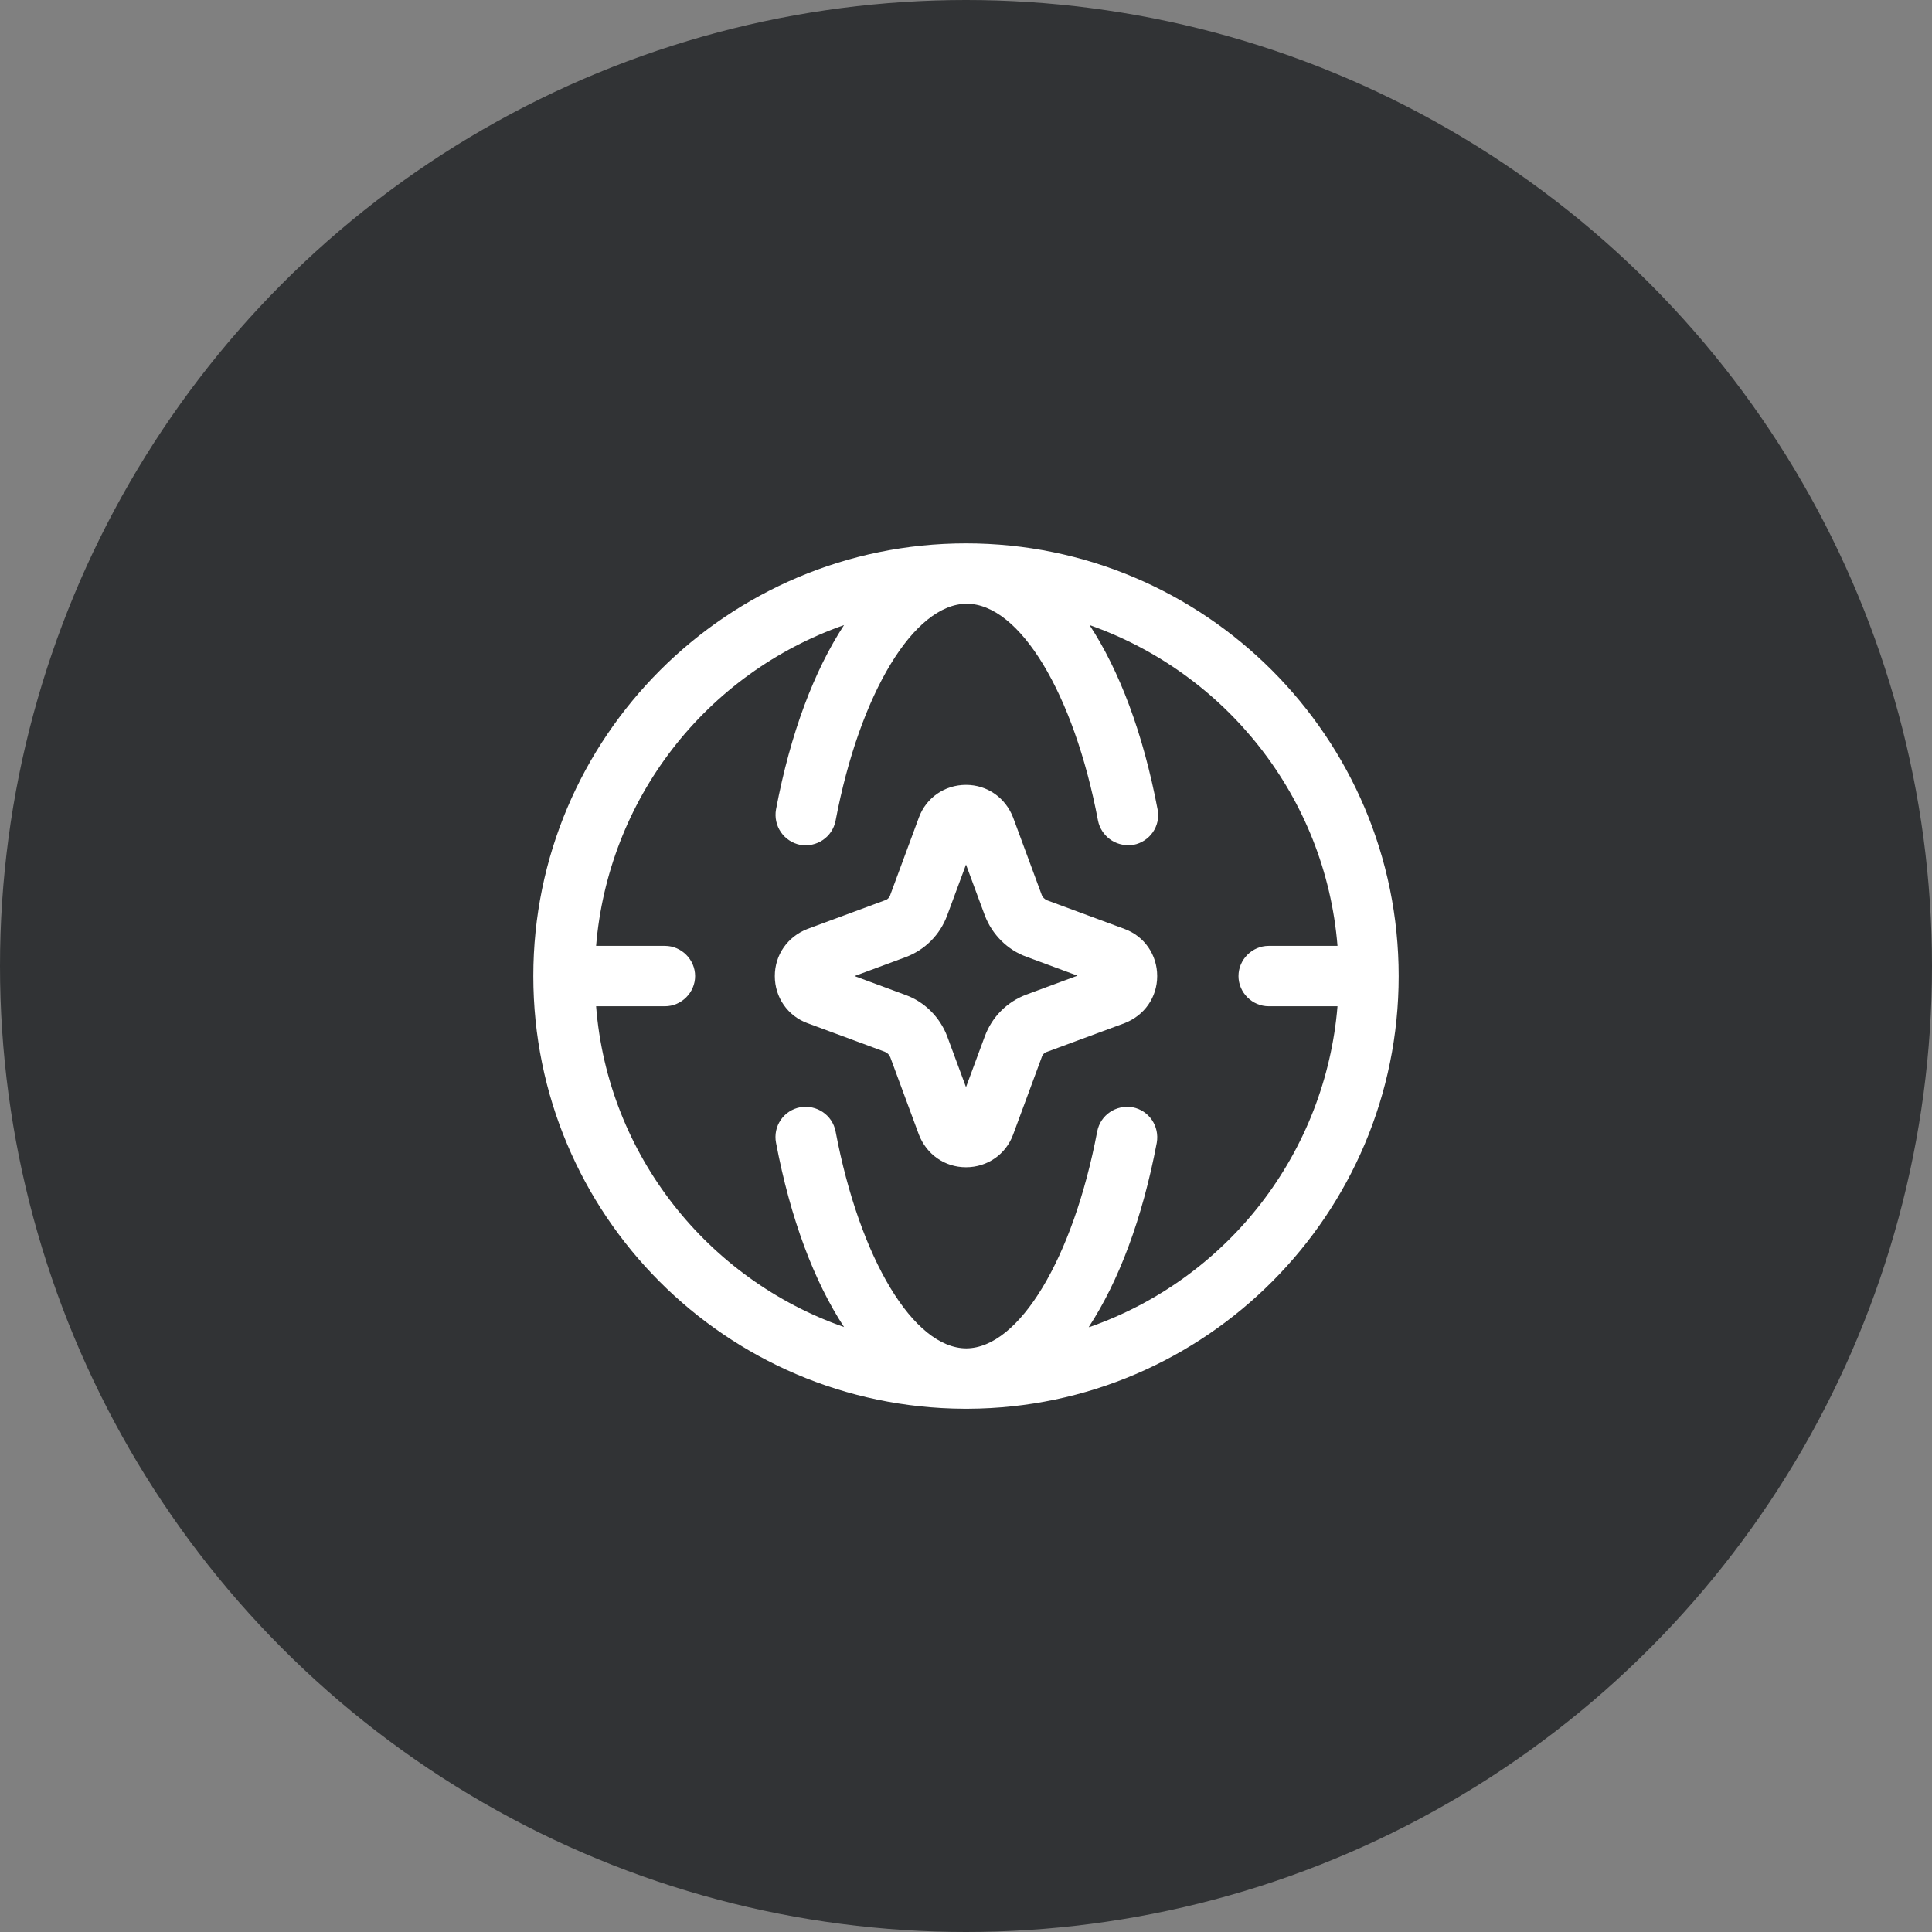
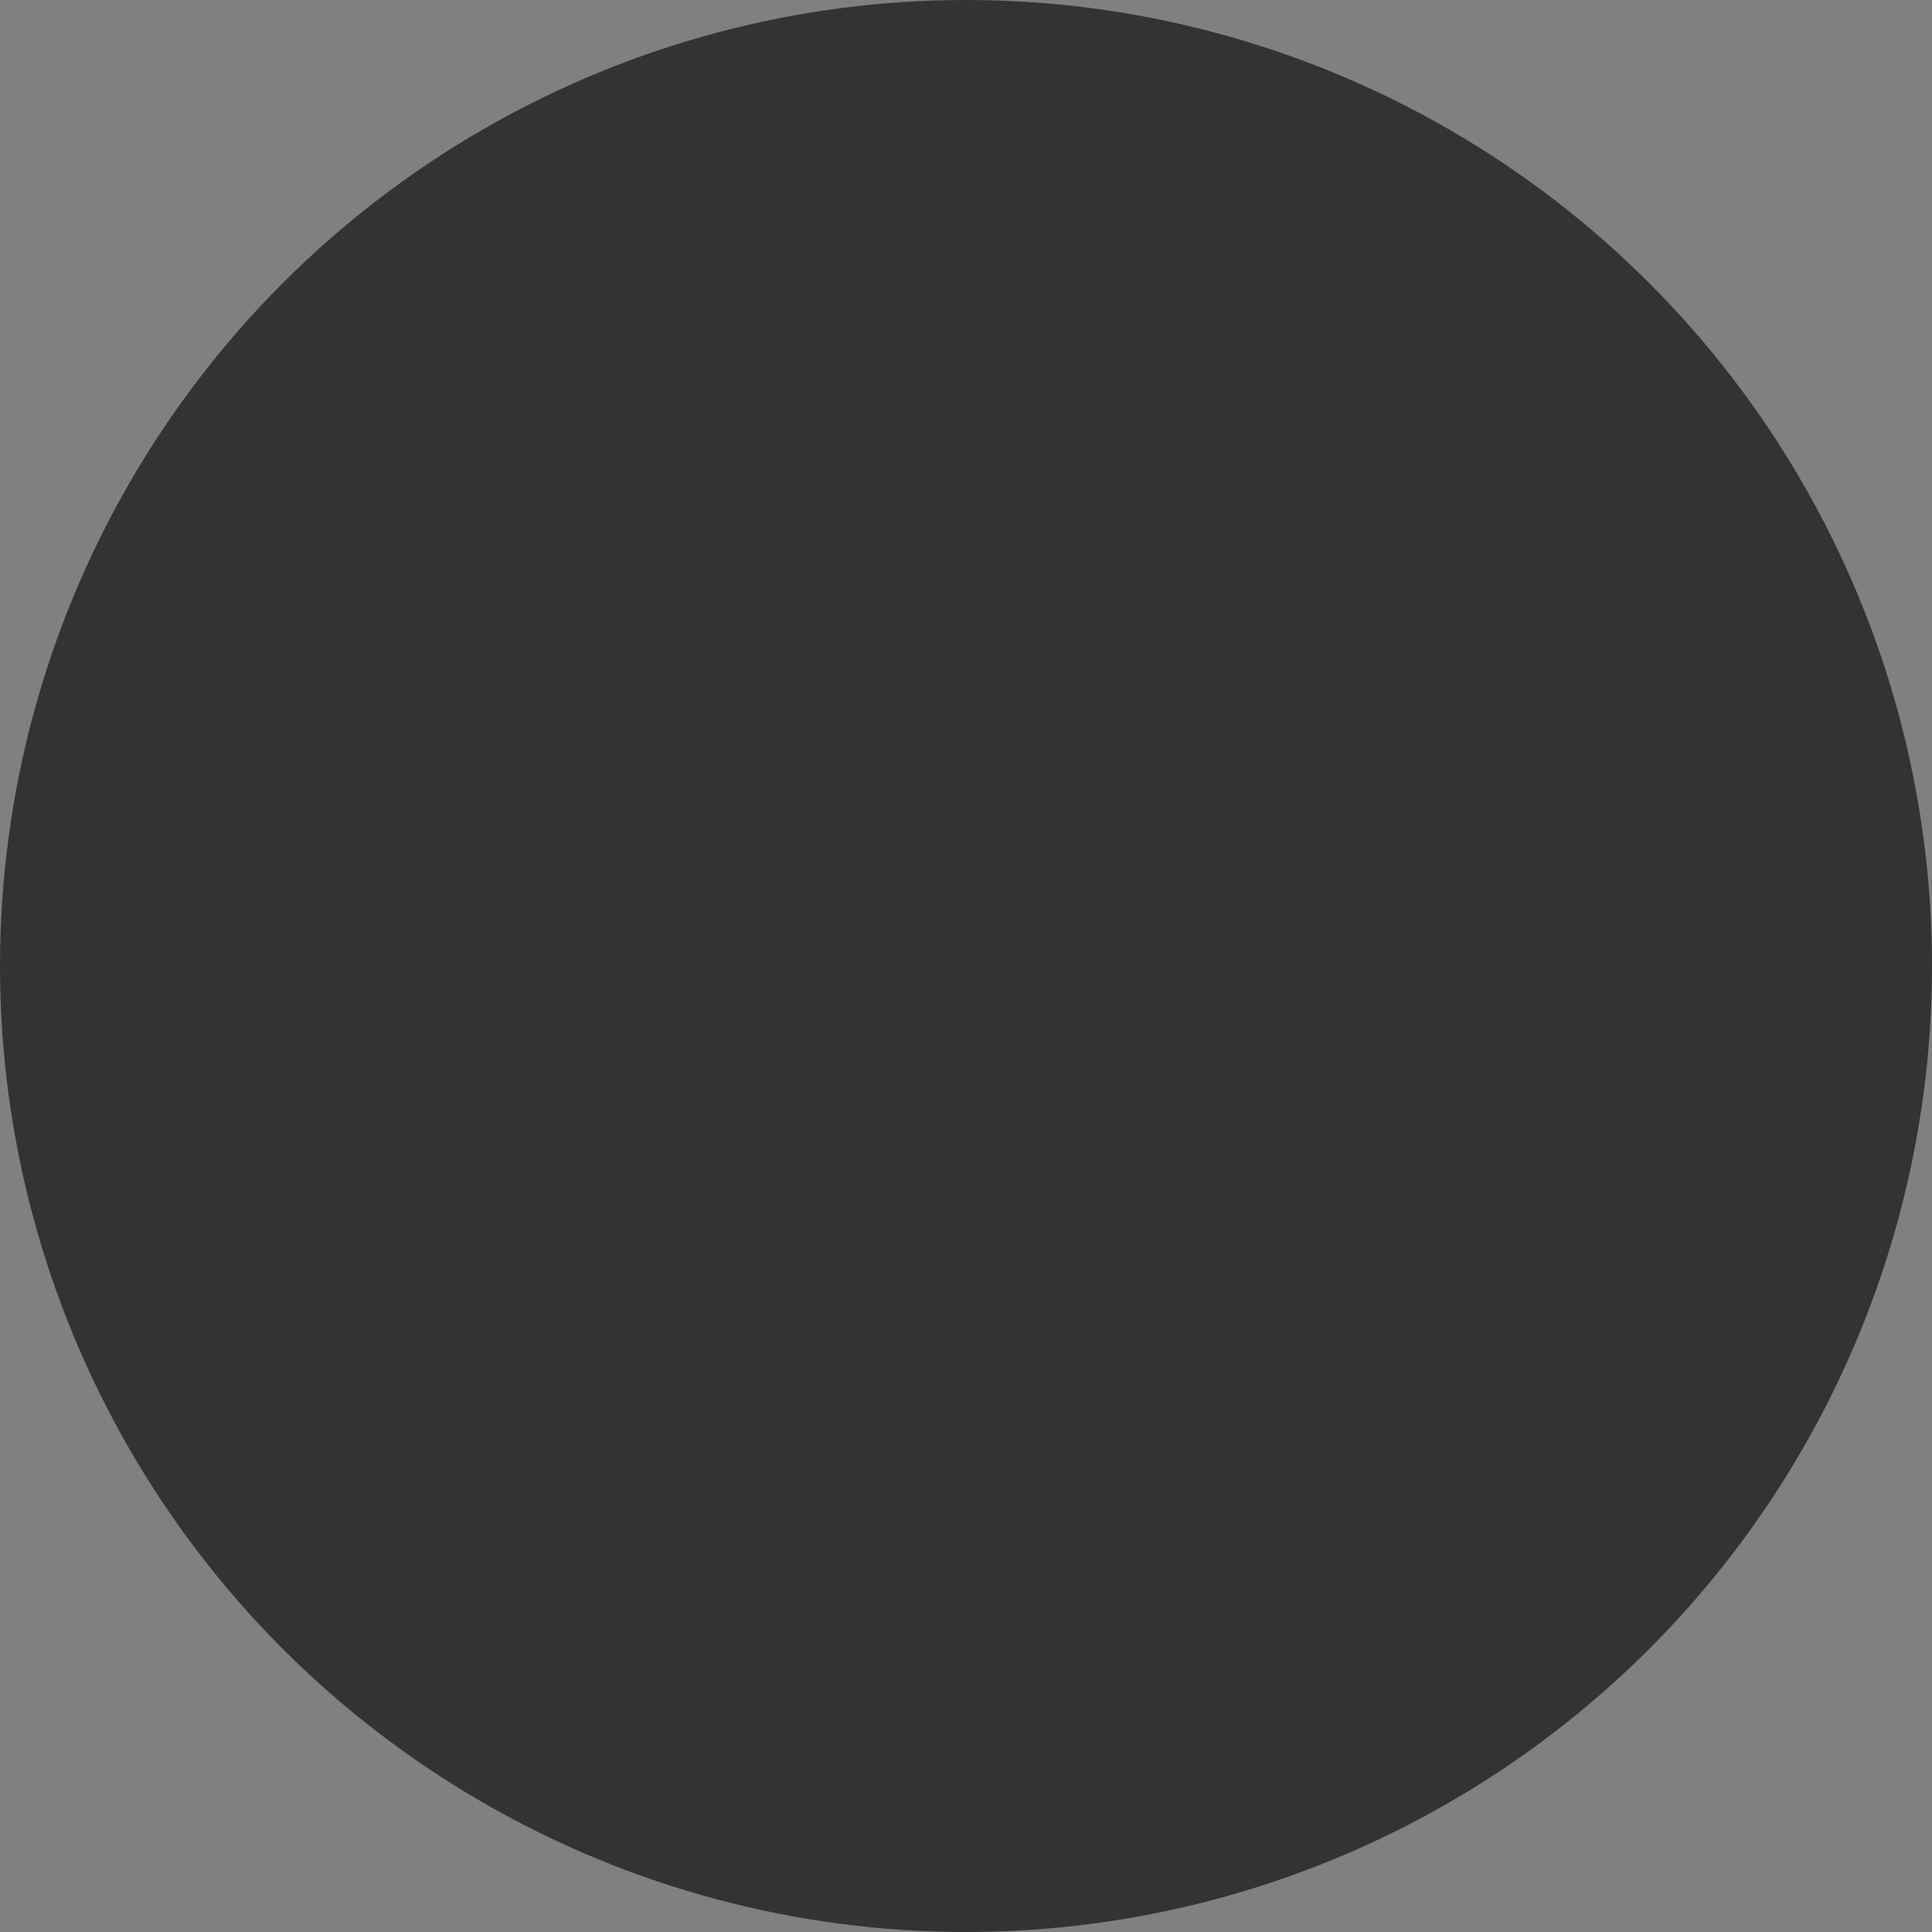
<svg xmlns="http://www.w3.org/2000/svg" width="48" height="48" viewBox="0 0 48 48" fill="none">
  <rect x="0" y="0" width="48" height="48" fill="#808080" stroke="none" />
  <circle cx="24" cy="24" r="24" fill="#313335" />
-   <path fill-rule="evenodd" clip-rule="evenodd" d="M24 13.5C29.93 13.5 34.75 18.32 34.75 24.25C34.75 30.16 29.96 34.97 24.06 35H23.95C18.04 34.97 13.25 30.18 13.25 24.25C13.25 18.32 18.07 13.5 24 13.5ZM28.74 28.39C28.38 30.29 27.79 31.84 27.05 32.97H27.07C28.757 32.379 30.237 31.311 31.33 29.897C32.423 28.483 33.083 26.782 33.23 25H31.52C31.11 25 30.77 24.66 30.77 24.25C30.77 23.84 31.11 23.5 31.52 23.5H33.23C32.93 19.8 30.45 16.72 27.07 15.53C27.81 16.66 28.4 18.21 28.76 20.11C28.84 20.52 28.57 20.91 28.16 20.99C28.135 20.99 28.112 20.992 28.09 20.995C27.904 21.011 27.719 20.958 27.57 20.847C27.421 20.735 27.317 20.573 27.28 20.39C26.68 17.22 25.33 15 24.02 15C22.71 15 21.36 17.22 20.76 20.39C20.68 20.8 20.29 21.06 19.88 20.99C19.685 20.951 19.512 20.837 19.4 20.673C19.288 20.508 19.245 20.306 19.28 20.11C19.64 18.21 20.23 16.66 20.97 15.53C19.283 16.121 17.803 17.189 16.71 18.603C15.617 20.017 14.957 21.718 14.81 23.5H16.52C16.93 23.5 17.27 23.84 17.27 24.25C17.27 24.66 16.93 25 16.52 25H14.81C15.1 28.7 17.59 31.79 20.97 32.97C20.23 31.84 19.64 30.29 19.28 28.39C19.261 28.293 19.262 28.193 19.282 28.096C19.302 27.999 19.341 27.907 19.397 27.825C19.452 27.743 19.524 27.673 19.607 27.619C19.69 27.565 19.783 27.528 19.88 27.51C20.29 27.44 20.68 27.7 20.76 28.11C21.36 31.28 22.7 33.5 24.01 33.5C25.32 33.49 26.66 31.27 27.26 28.11C27.34 27.7 27.73 27.44 28.14 27.51C28.55 27.59 28.81 27.98 28.74 28.39ZM26.02 22.37L27.94 23.08C28.43 23.26 28.75 23.72 28.75 24.25C28.75 24.78 28.43 25.23 27.94 25.42L26.02 26.13C25.95 26.15 25.9 26.2 25.88 26.27L25.17 28.19C24.99 28.68 24.53 29 24 29C23.47 29 23.02 28.68 22.83 28.19L22.12 26.27C22.108 26.238 22.089 26.209 22.065 26.185C22.041 26.161 22.012 26.142 21.98 26.13L20.06 25.42C19.57 25.24 19.25 24.78 19.25 24.25C19.25 23.72 19.57 23.27 20.06 23.08L21.98 22.37C22.05 22.35 22.1 22.3 22.12 22.23L22.83 20.31C23.01 19.82 23.47 19.5 24 19.5C24.53 19.5 24.98 19.82 25.17 20.31L25.88 22.23C25.9 22.29 25.95 22.34 26.02 22.37ZM24.47 25.74C24.65 25.26 25.02 24.89 25.5 24.71L26.77 24.24L25.5 23.77C25.03 23.6 24.65 23.22 24.47 22.75L24 21.48L23.53 22.75C23.35 23.23 22.98 23.6 22.5 23.78L21.23 24.25L22.5 24.72C22.97 24.89 23.35 25.27 23.53 25.74L24 27.01L24.47 25.74Z" fill="white" />
</svg>